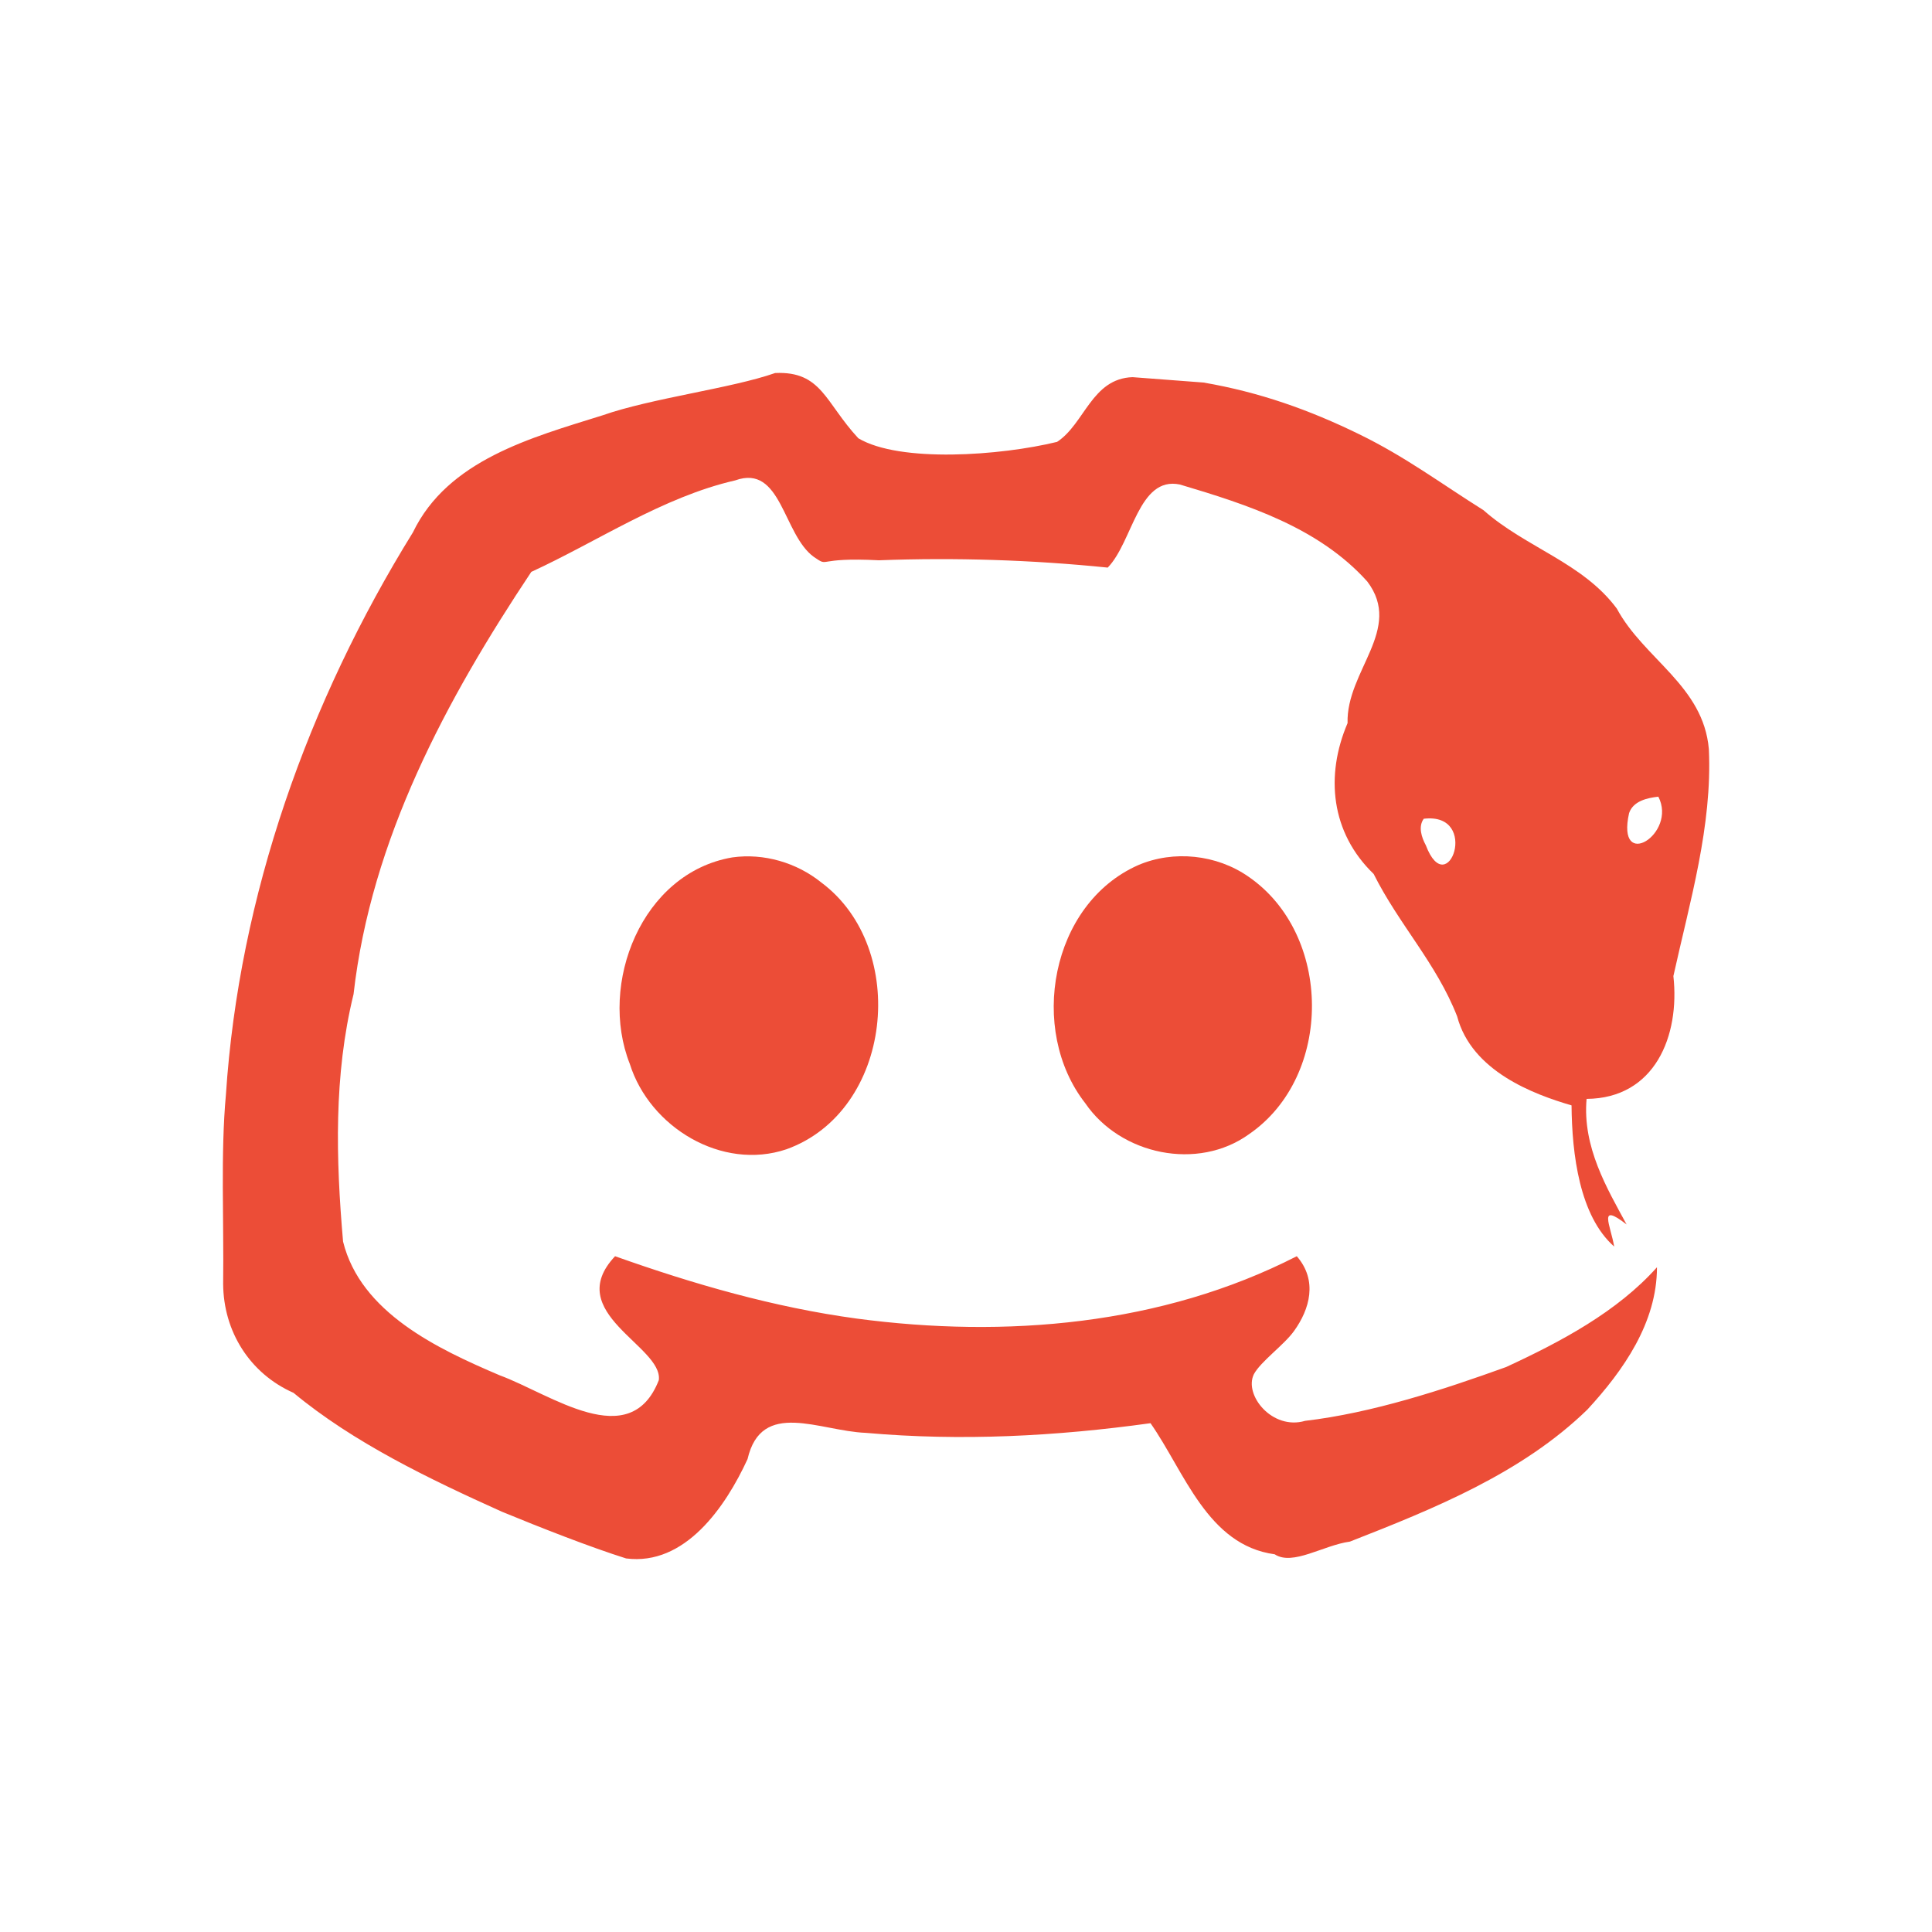
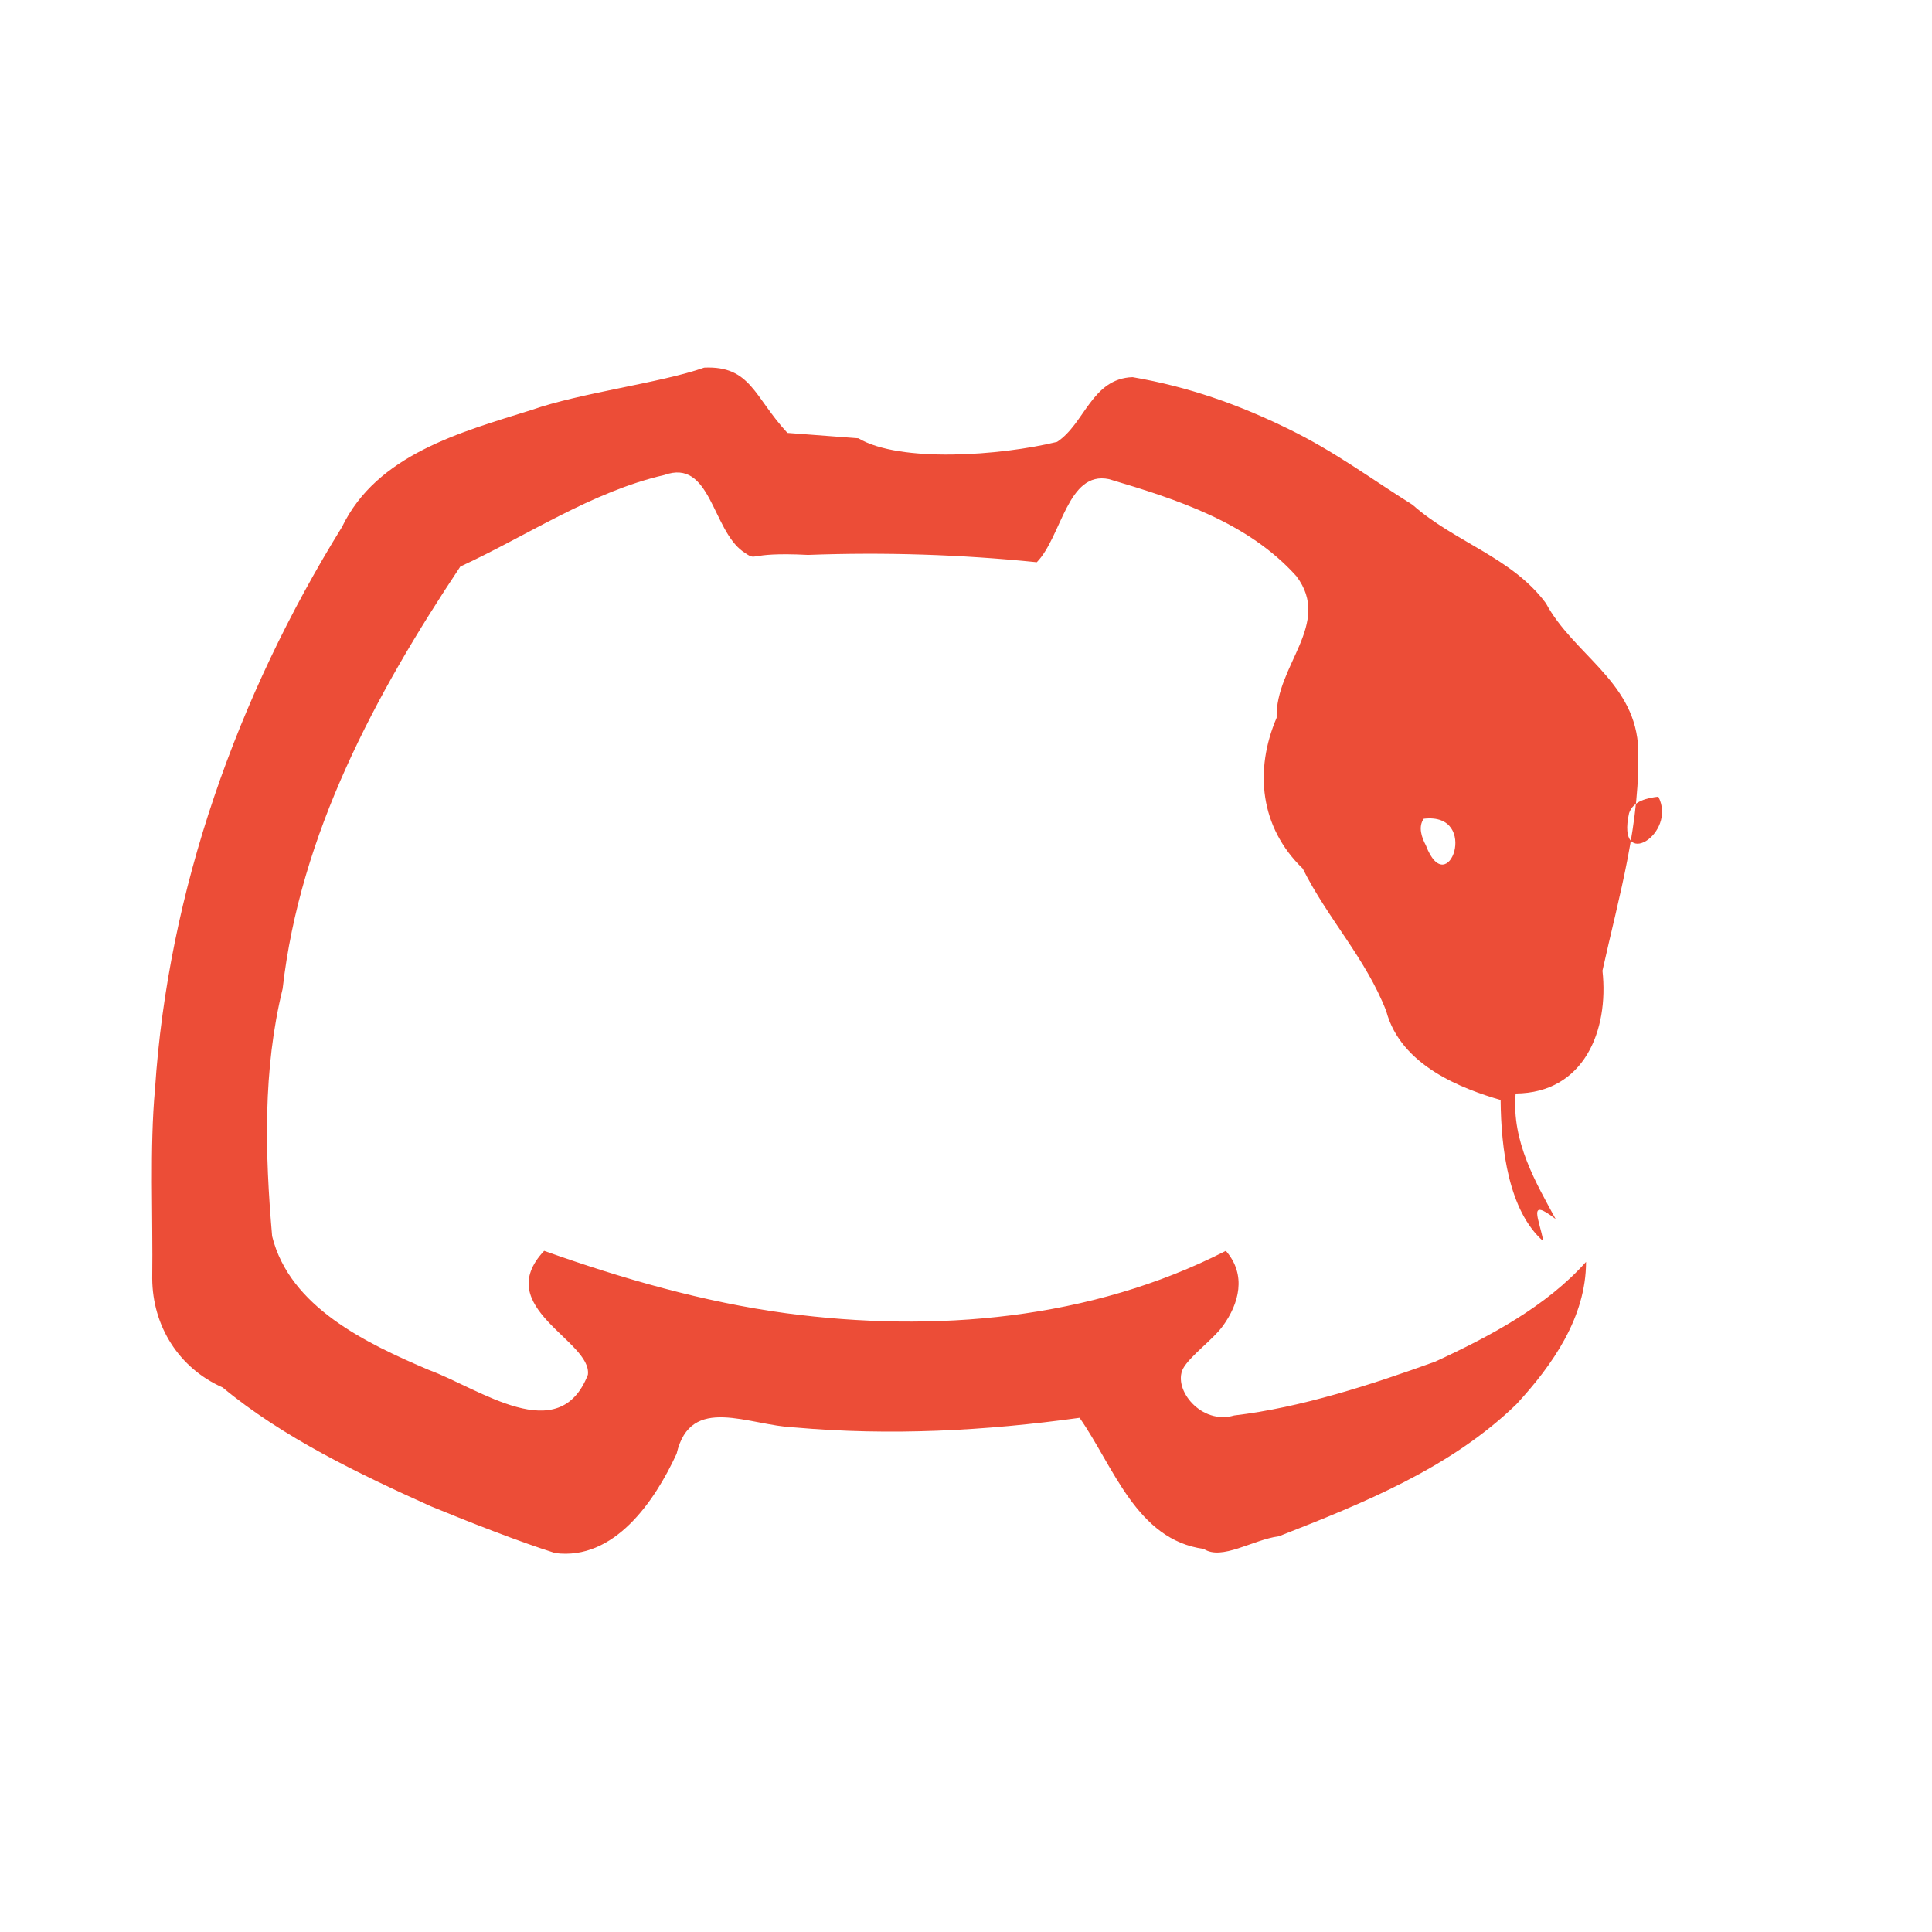
<svg xmlns="http://www.w3.org/2000/svg" version="1.2" viewBox="0 0 1400 1400" width="1400" height="1400">
  <title>3</title>
  <style>
		.s0 { fill: #ec4d37 } 
	</style>
  <g id="g204">
-     <path id="path2" class="s0" d="m904.6 635.2c61 41.8 61.7 144.5 0.6 186.6-37.2 26.9-93.2 15.1-118.8-22.4-41.5-53.1-25.1-144.4 38.4-172.5 25.7-11 56.8-7.7 79.8 8.3z" />
-     <path id="path4" class="s0" d="m595.3 639.6c63.9 47.8 51.5 165.6-25.4 193.2-46.8 15.8-99.1-16-113.5-61.8-23-58.2 8.7-138.6 74.3-149.7 22.8-3.2 46.7 3.8 64.6 18.3z" />
-     <path id="path6" fill-rule="evenodd" class="s0" d="m622 317.6c30.1 17.9 103.1 12.6 144 2.6 20-13.1 25.1-45.9 54.7-46.9l51.4 3.9c40.7 7 76.7 19.8 112.9 37.5 33.6 16.4 58.6 35.3 90 55 30.4 27 71.9 38 96.6 71.3 19.8 36.7 62.7 55.9 66.7 101.8 2.6 55.7-13.8 110.6-25.7 164.5 4.8 43.4-13.4 88.6-62.9 89-3.1 34.9 14.9 65 29 91-21-16.3-11.7 0.3-9 16-25.1-22.1-30.6-66.9-30.9-102.3-27.4-8-72.4-24.7-82.9-64.5-15-38.4-42.2-66.6-60.5-103.2-31-29.9-35.2-71.2-18.9-109.3-1.1-37.8 40.5-68 14.3-102.6-35-39-86.4-55.6-135.8-70.3-30.1-6.3-34.2 41.7-52.3 60.2q-82.6-8.4-165.8-5.3c-47.1-2.4-35.3 5.6-47.1-2.4-22.5-16.2-23.4-67.6-57-55.5-52.5 12-100.1 44.4-147.8 66.3-61.6 92.5-116.1 193.8-128.8 306-14.4 58.8-12.8 119.4-7.6 179.3 12.7 51.4 68.4 77.7 113.5 96.9 37.2 13.7 94.5 56.8 115.3 3.5 3.2-24.6-70.3-48.8-31.7-89.8 56.8 20.2 115.3 37.1 175.2 45.2 107.5 14.3 220.9 4.9 318.8-45.2 15.3 17.6 9.4 38.4-2 54.2-7.3 10.2-24.1 22-29.1 31.3-7.4 15.1 13.4 40.8 37.1 33.8 48.5-5.7 99.7-22.4 145.7-39 39.6-18.3 80.6-40.1 109.3-72.3 0 40.1-24.3 74.8-50.4 103.1-47.5 46.2-111.3 71.9-172.1 95.7-19.2 2.6-41.5 17.8-54.5 9.2-48.8-6.6-65.4-59.9-90-95-68.5 9.5-137.3 13.1-206.3 7-33.5-1.3-75.6-24.6-85.7 19-16 34.8-45.4 77.5-88 72-25.7-8.1-61.5-22.1-90.1-33.9-52.4-23.6-107.4-50-150.9-86.1-31.7-14-50.8-44.5-51-79 0.6-45.5-1.9-94.7 2-137 9.5-144.4 59.6-284.9 135.5-407.5 25.3-52.5 85.9-68.7 137.3-84.8 35.6-12.5 93.6-19.6 125.2-30.7 33.8-1.5 36.2 21.4 60.3 47.3zm558.5 271.6c-9.6 42.9 35.1 15.1 21.2-11.9-8 0.9-18.2 3.1-21.2 11.9zm-147.3 23.3c15.9 41.9 39.7-24.1-1.5-19.2-4.2 5.8-1.5 13.6 1.5 19.2z" />
+     <path id="path6" fill-rule="evenodd" class="s0" d="m622 317.6c30.1 17.9 103.1 12.6 144 2.6 20-13.1 25.1-45.9 54.7-46.9c40.7 7 76.7 19.8 112.9 37.5 33.6 16.4 58.6 35.3 90 55 30.4 27 71.9 38 96.6 71.3 19.8 36.7 62.7 55.9 66.7 101.8 2.6 55.7-13.8 110.6-25.7 164.5 4.8 43.4-13.4 88.6-62.9 89-3.1 34.9 14.9 65 29 91-21-16.3-11.7 0.3-9 16-25.1-22.1-30.6-66.9-30.9-102.3-27.4-8-72.4-24.7-82.9-64.5-15-38.4-42.2-66.6-60.5-103.2-31-29.9-35.2-71.2-18.9-109.3-1.1-37.8 40.5-68 14.3-102.6-35-39-86.4-55.6-135.8-70.3-30.1-6.3-34.2 41.7-52.3 60.2q-82.6-8.4-165.8-5.3c-47.1-2.4-35.3 5.6-47.1-2.4-22.5-16.2-23.4-67.6-57-55.5-52.5 12-100.1 44.4-147.8 66.3-61.6 92.5-116.1 193.8-128.8 306-14.4 58.8-12.8 119.4-7.6 179.3 12.7 51.4 68.4 77.7 113.5 96.9 37.2 13.7 94.5 56.8 115.3 3.5 3.2-24.6-70.3-48.8-31.7-89.8 56.8 20.2 115.3 37.1 175.2 45.2 107.5 14.3 220.9 4.9 318.8-45.2 15.3 17.6 9.4 38.4-2 54.2-7.3 10.2-24.1 22-29.1 31.3-7.4 15.1 13.4 40.8 37.1 33.8 48.5-5.7 99.7-22.4 145.7-39 39.6-18.3 80.6-40.1 109.3-72.3 0 40.1-24.3 74.8-50.4 103.1-47.5 46.2-111.3 71.9-172.1 95.7-19.2 2.6-41.5 17.8-54.5 9.2-48.8-6.6-65.4-59.9-90-95-68.5 9.5-137.3 13.1-206.3 7-33.5-1.3-75.6-24.6-85.7 19-16 34.8-45.4 77.5-88 72-25.7-8.1-61.5-22.1-90.1-33.9-52.4-23.6-107.4-50-150.9-86.1-31.7-14-50.8-44.5-51-79 0.6-45.5-1.9-94.7 2-137 9.5-144.4 59.6-284.9 135.5-407.5 25.3-52.5 85.9-68.7 137.3-84.8 35.6-12.5 93.6-19.6 125.2-30.7 33.8-1.5 36.2 21.4 60.3 47.3zm558.5 271.6c-9.6 42.9 35.1 15.1 21.2-11.9-8 0.9-18.2 3.1-21.2 11.9zm-147.3 23.3c15.9 41.9 39.7-24.1-1.5-19.2-4.2 5.8-1.5 13.6 1.5 19.2z" />
  </g>
</svg>